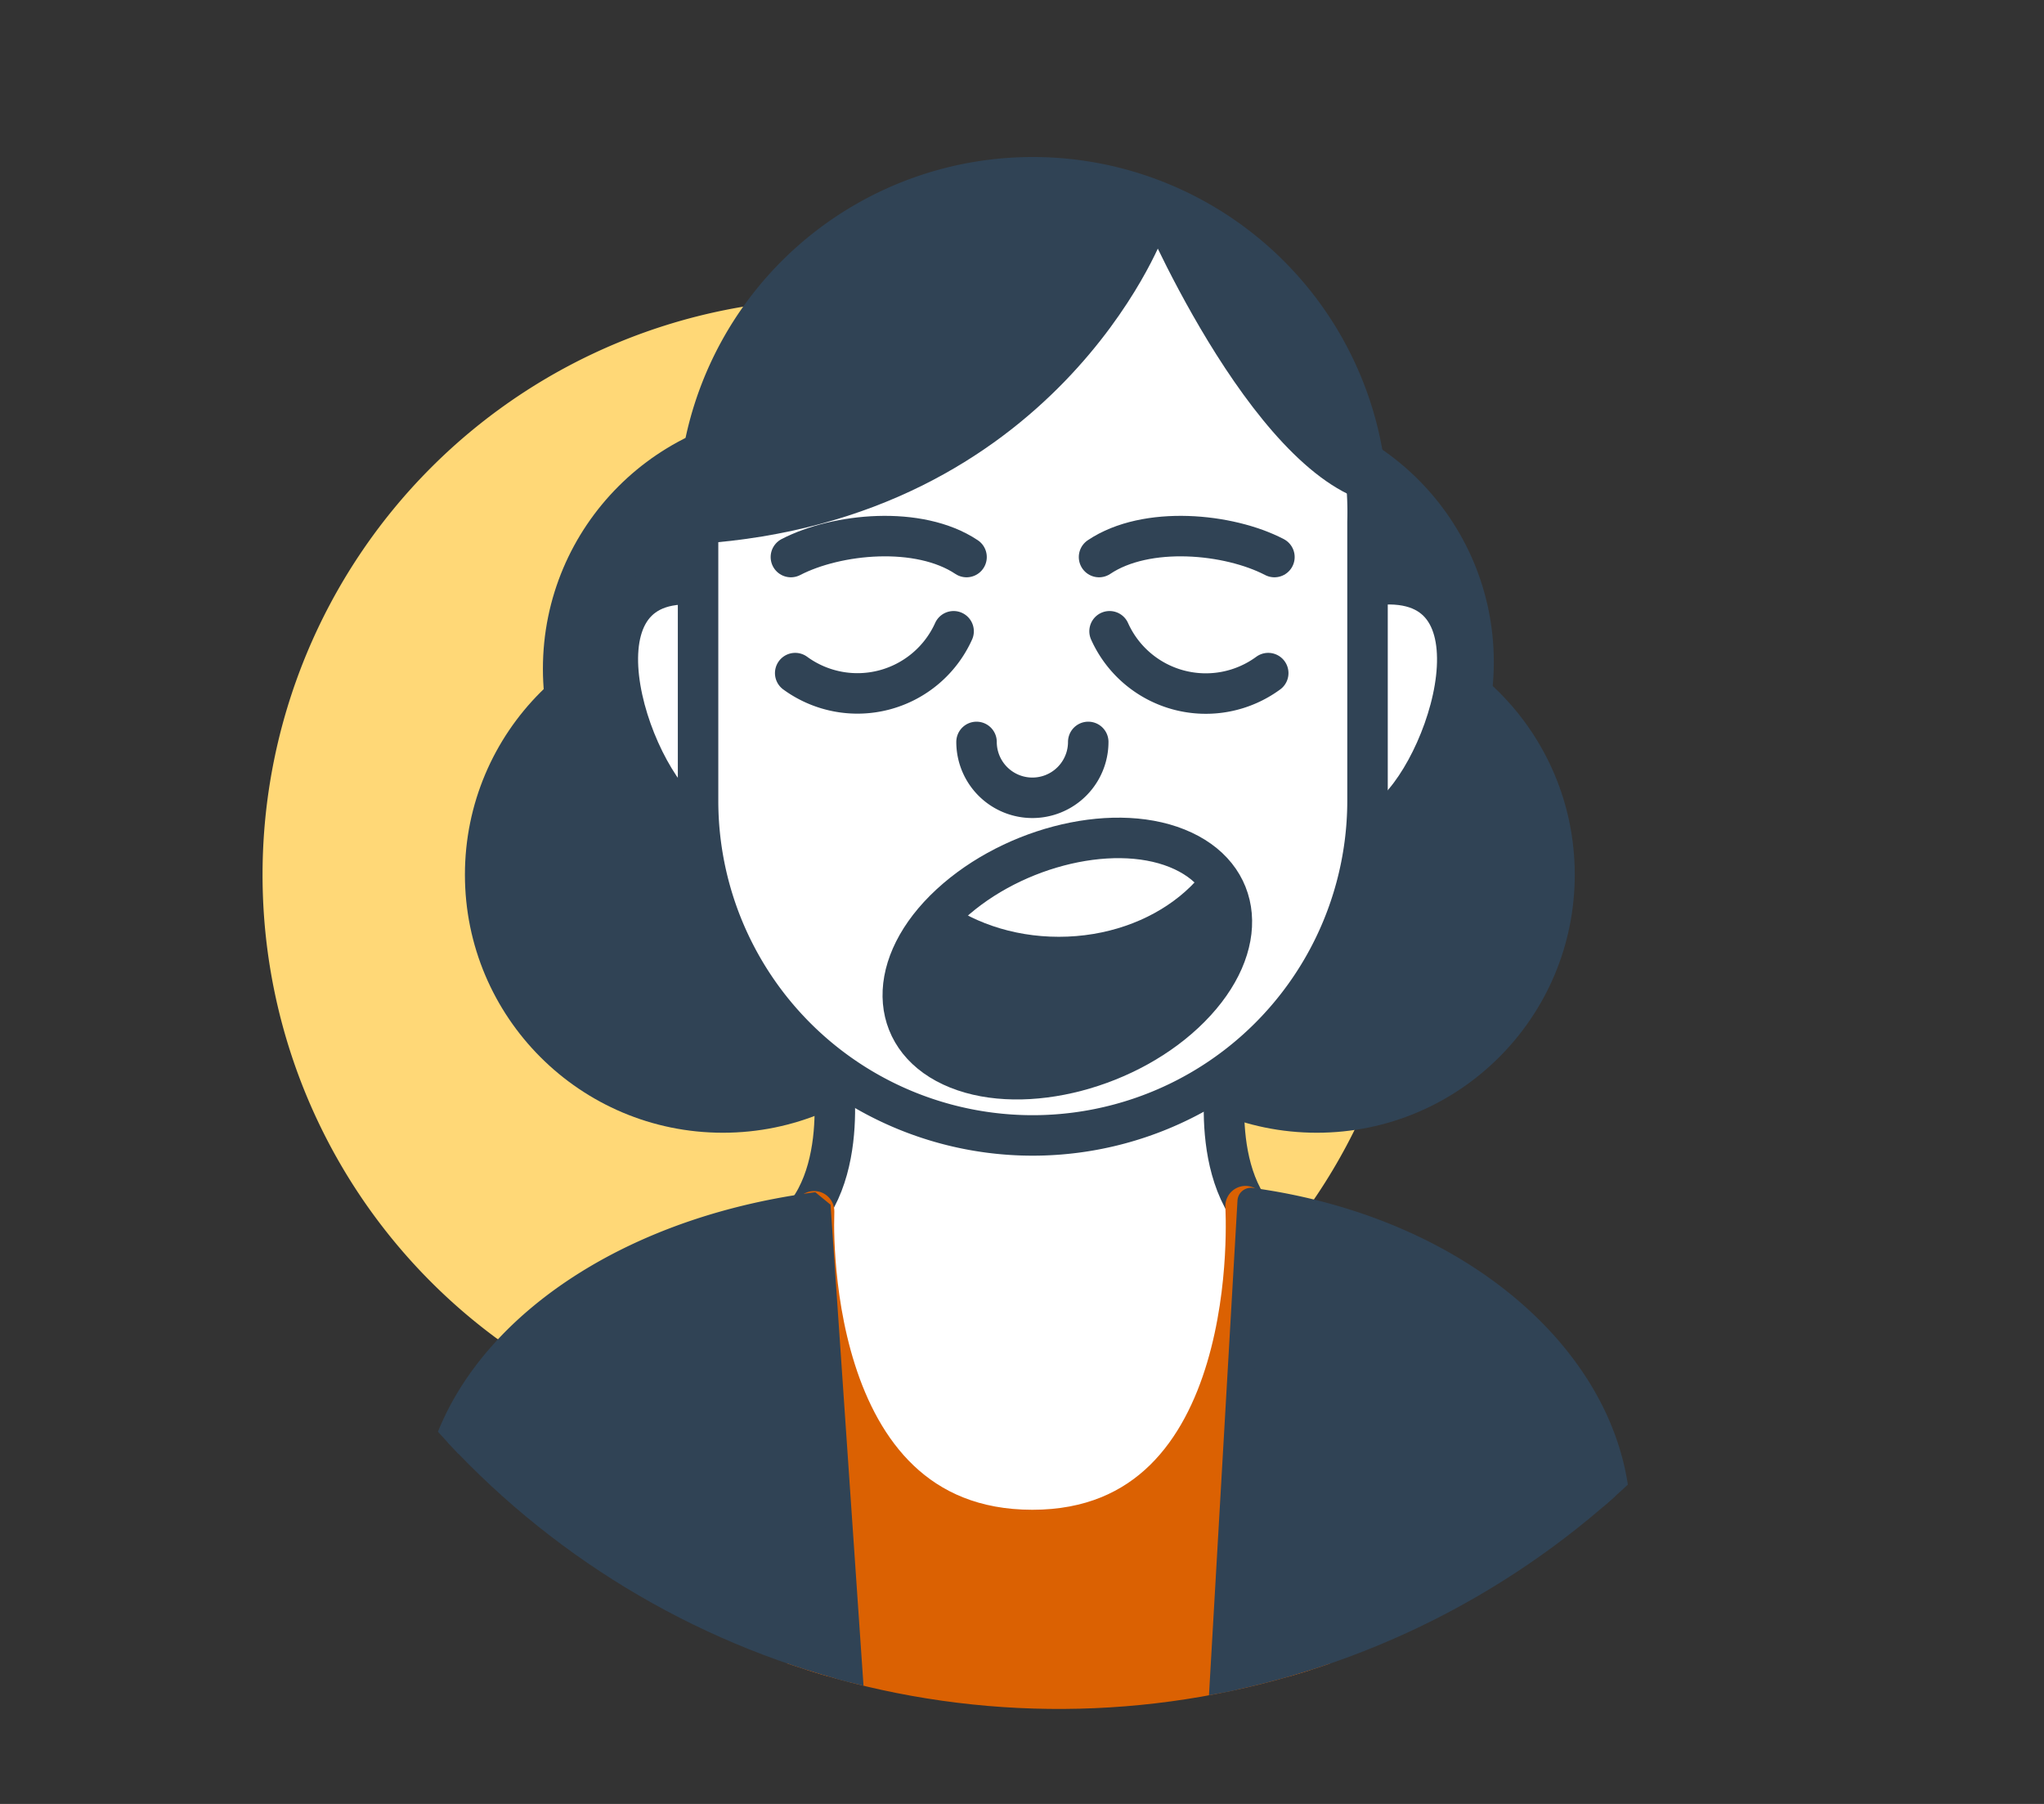
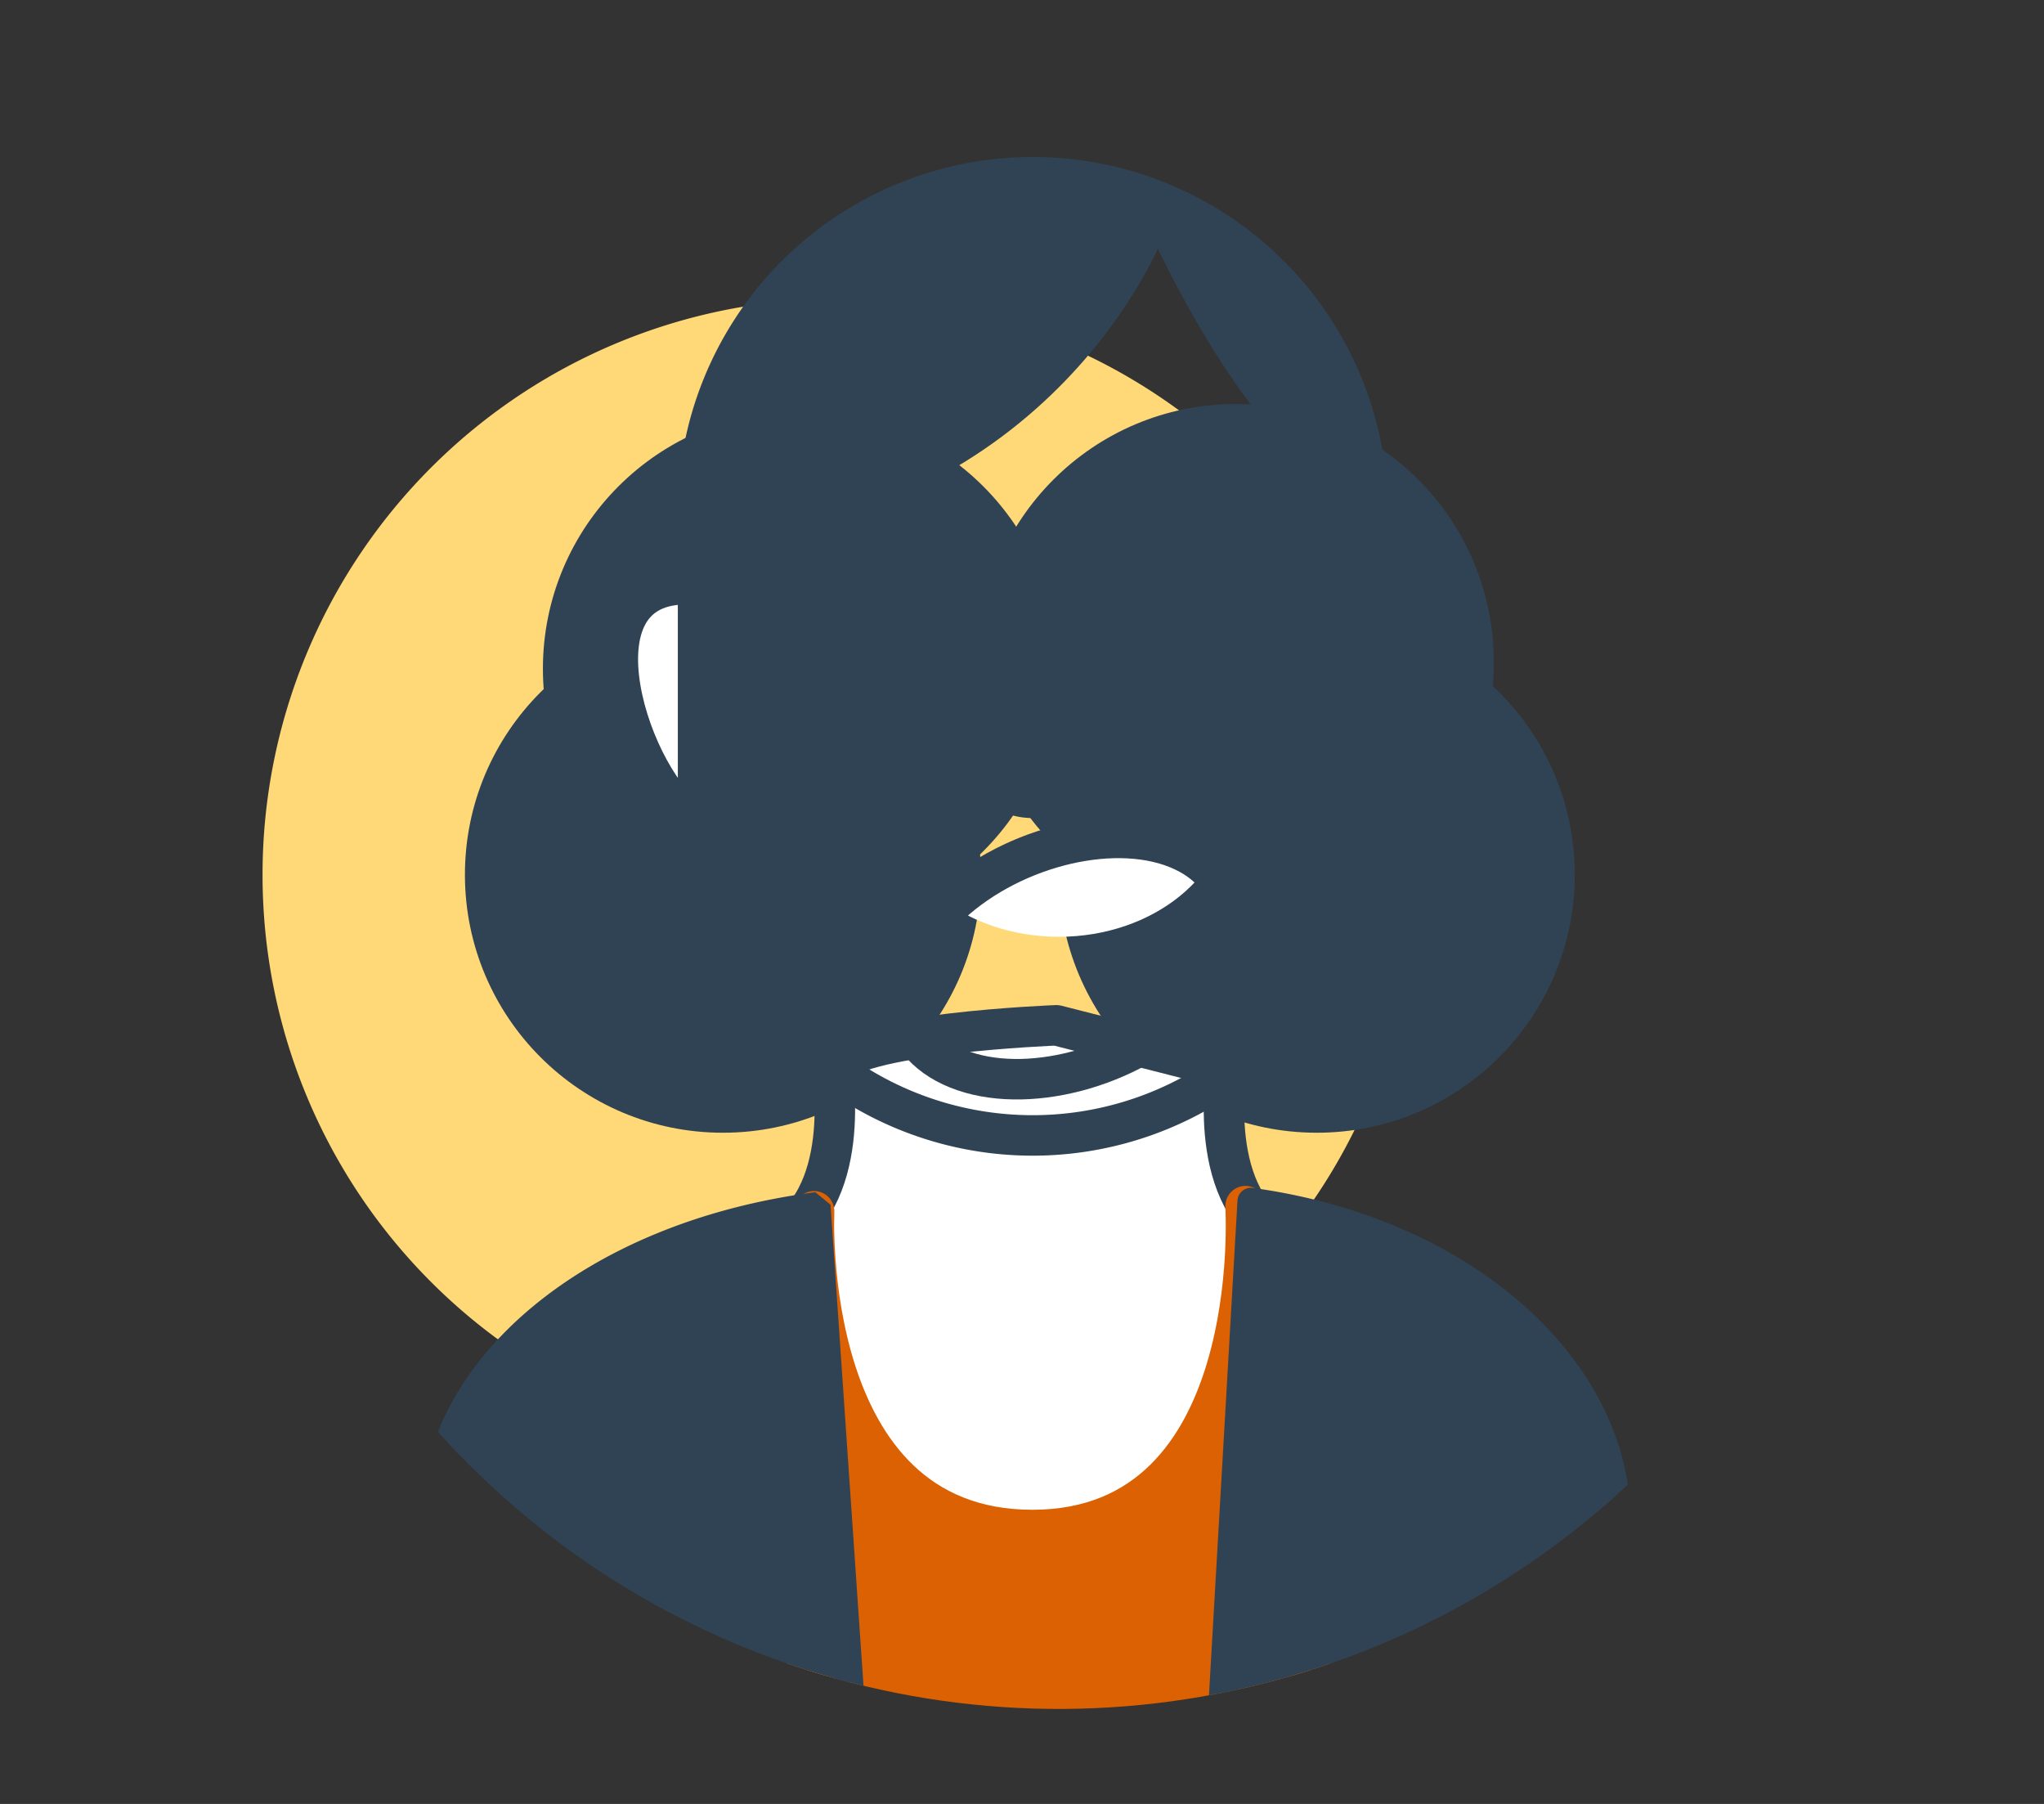
<svg xmlns="http://www.w3.org/2000/svg" id="Layer_1" data-name="Layer 1" viewBox="0 0 75.75 66.84">
  <rect x="0" y="0" width="75.75" height="66.84" fill="#333333" stroke="none" />
  <defs>
    <style>.cls-1,.cls-11{fill:none;}.cls-2,.cls-9{fill:#fff;}.cls-11,.cls-12,.cls-13,.cls-2,.cls-3{stroke:#304355;}.cls-11,.cls-12,.cls-13,.cls-2,.cls-3,.cls-8{stroke-linecap:round;}.cls-11,.cls-13,.cls-2,.cls-3,.cls-8{stroke-linejoin:round;}.cls-11,.cls-2,.cls-3,.cls-8{stroke-width:1.5px;}.cls-12,.cls-13,.cls-3,.cls-7{fill:#304355;}.cls-4{fill:#ffd877;}.cls-5{clip-path:url(#clip-path);}.cls-6{clip-path:url(#clip-path-2);}.cls-8{fill:#db6102;stroke:#db6102;}.cls-10{clip-path:url(#clip-path-3);}.cls-12{stroke-linejoin:bevel;}.cls-14{clip-path:url(#clip-path-4);}</style>
    <clipPath id="clip-path">
      <path class="cls-1" d="M70.15,32.41A30.91,30.91,0,1,1,39.24,1.5,30.91,30.91,0,0,1,70.15,32.41Z" />
    </clipPath>
    <clipPath id="clip-path-2">
      <rect class="cls-1" x="7.41" y="0.25" width="61.7" height="63.31" />
    </clipPath>
    <clipPath id="clip-path-3">
      <path class="cls-2" d="M38.27,42.07a12.4,12.4,0,0,1-12.4-12.41V19.33a12.41,12.41,0,1,1,24.81,0V29.66A12.41,12.41,0,0,1,38.27,42.07Z" />
    </clipPath>
    <clipPath id="clip-path-4">
      <path class="cls-3" d="M35,33.71c-2.25,2.25-2,4.89.49,5.89s6.37,0,8.62-2.27,2-4.9-.49-5.9S37.27,31.45,35,33.71Z" />
    </clipPath>
  </defs>
  <title>02 Sanofi Ikons_</title>
  <path class="cls-4" d="M9.73,32.41A21.34,21.34,0,1,1,31.07,53.75,21.33,21.33,0,0,1,9.73,32.41Z" />
  <g class="cls-5">
    <g class="cls-6">
      <circle class="cls-7" cx="26.79" cy="32.41" r="9.56" />
      <circle class="cls-7" cx="29.68" cy="24.78" r="9.56" />
      <circle class="cls-7" cx="48.8" cy="32.41" r="9.56" />
      <circle class="cls-7" cx="45.8" cy="24.53" r="9.56" />
      <path class="cls-2" d="M25.7,30.46c-2.25-1.28-4.94-9-.09-8.81" />
-       <path class="cls-2" d="M51.2,30.46c2.26-1.28,4.94-9,.09-8.81" />
      <path class="cls-2" d="M28.6,46c3.09-1.47,2.23-6.4,2.23-6.4.64-1.32,8.32-1.61,8.32-1.61l6.32,1.61s-.86,4.93,2.23,6.4L44.35,59.65,29.1,57Z" />
      <path class="cls-8" d="M46.16,44.69s.76,12-7.9,12-8.09-11.81-8.09-11.81l-.4,27.34H50Z" />
-       <path class="cls-9" d="M38.27,42.07a12.4,12.4,0,0,1-12.4-12.41V19.33a12.41,12.41,0,1,1,24.81,0V29.66A12.41,12.41,0,0,1,38.27,42.07Z" />
      <g class="cls-10">
        <path class="cls-7" d="M25.87,20.15C39.13,19.27,43.1,8.77,43.1,8.77L41.88,1.61,28.73,4.15l-5.5,3.74Z" />
        <path class="cls-7" d="M42.14,7.54s4.14,9.94,8.68,11.09c4.78-2.86,2.66-8.23,2.66-8.23l-6-4.13Z" />
      </g>
      <path class="cls-11" d="M38.27,42.07a12.4,12.4,0,0,1-12.4-12.41V19.33a12.41,12.41,0,1,1,24.81,0V29.66A12.41,12.41,0,0,1,38.27,42.07Z" />
      <path class="cls-11" d="M29.31,20.64c1.7-.88,4.74-1.18,6.51,0" />
      <path class="cls-11" d="M47.23,20.64c-1.69-.88-4.74-1.18-6.5,0" />
      <path class="cls-11" d="M40.33,27.49a2.07,2.07,0,0,1-4.14,0" />
      <path class="cls-12" d="M32.28,73.83l-2-29.16c-8.41,1.09-14.2,6.1-14.2,11.69l-2,15.85a6.22,6.22,0,0,0,.22,1.62Z" />
      <path class="cls-13" d="M61.87,73.83a6.23,6.23,0,0,0,.21-1.62L59.93,56.36c0-5.58-5.55-10.75-13.57-11.85L44.67,73.83Z" />
      <path class="cls-11" d="M41.12,23.39A3.91,3.91,0,0,0,47,24.94" />
      <path class="cls-11" d="M35.34,23.39a3.91,3.91,0,0,1-5.87,1.55" />
-       <path class="cls-7" d="M35,33.71c-2.25,2.25-2,4.89.49,5.89s6.37,0,8.62-2.27,2-4.9-.49-5.9S37.27,31.45,35,33.71Z" />
      <g class="cls-14">
        <path class="cls-9" d="M45.57,29.59c0,2.83-2.84,5.12-6.33,5.12s-6.32-2.29-6.32-5.12,2.83-5.13,6.32-5.13S45.57,26.75,45.57,29.59Z" />
      </g>
      <path class="cls-11" d="M35,33.71c-2.25,2.25-2,4.89.49,5.89s6.37,0,8.62-2.27,2-4.9-.49-5.9S37.27,31.45,35,33.71Z" />
    </g>
  </g>
</svg>